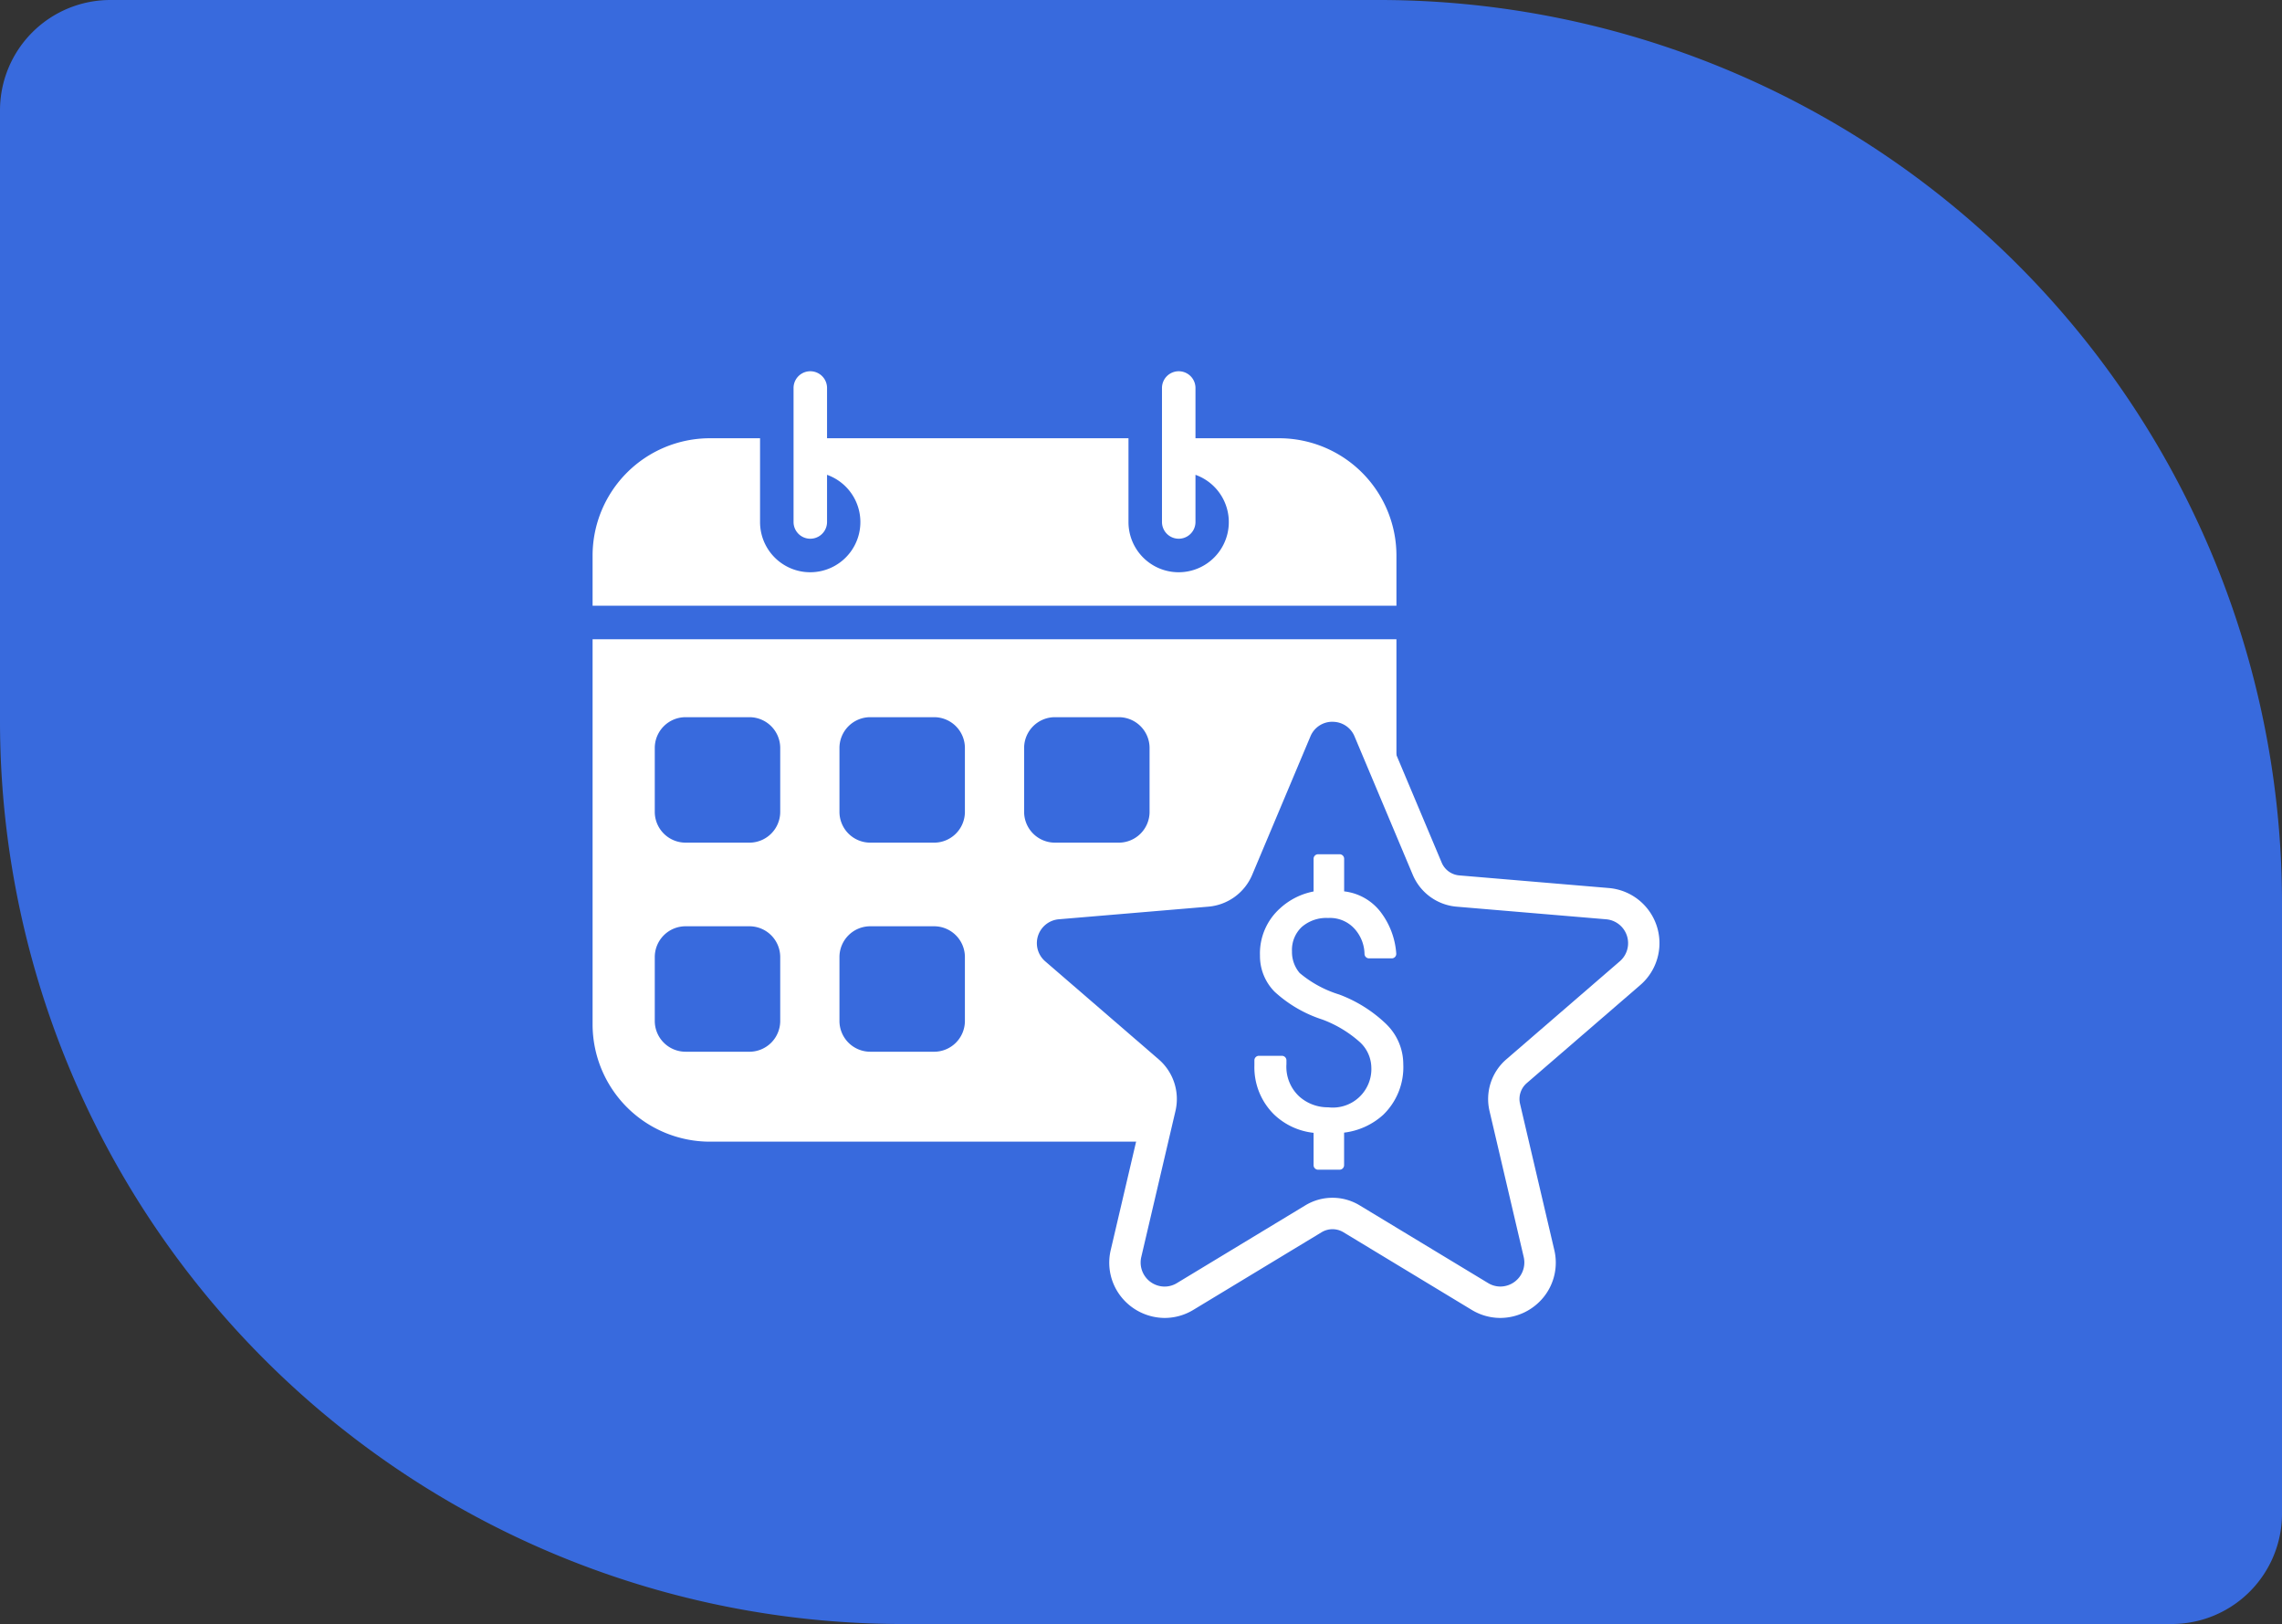
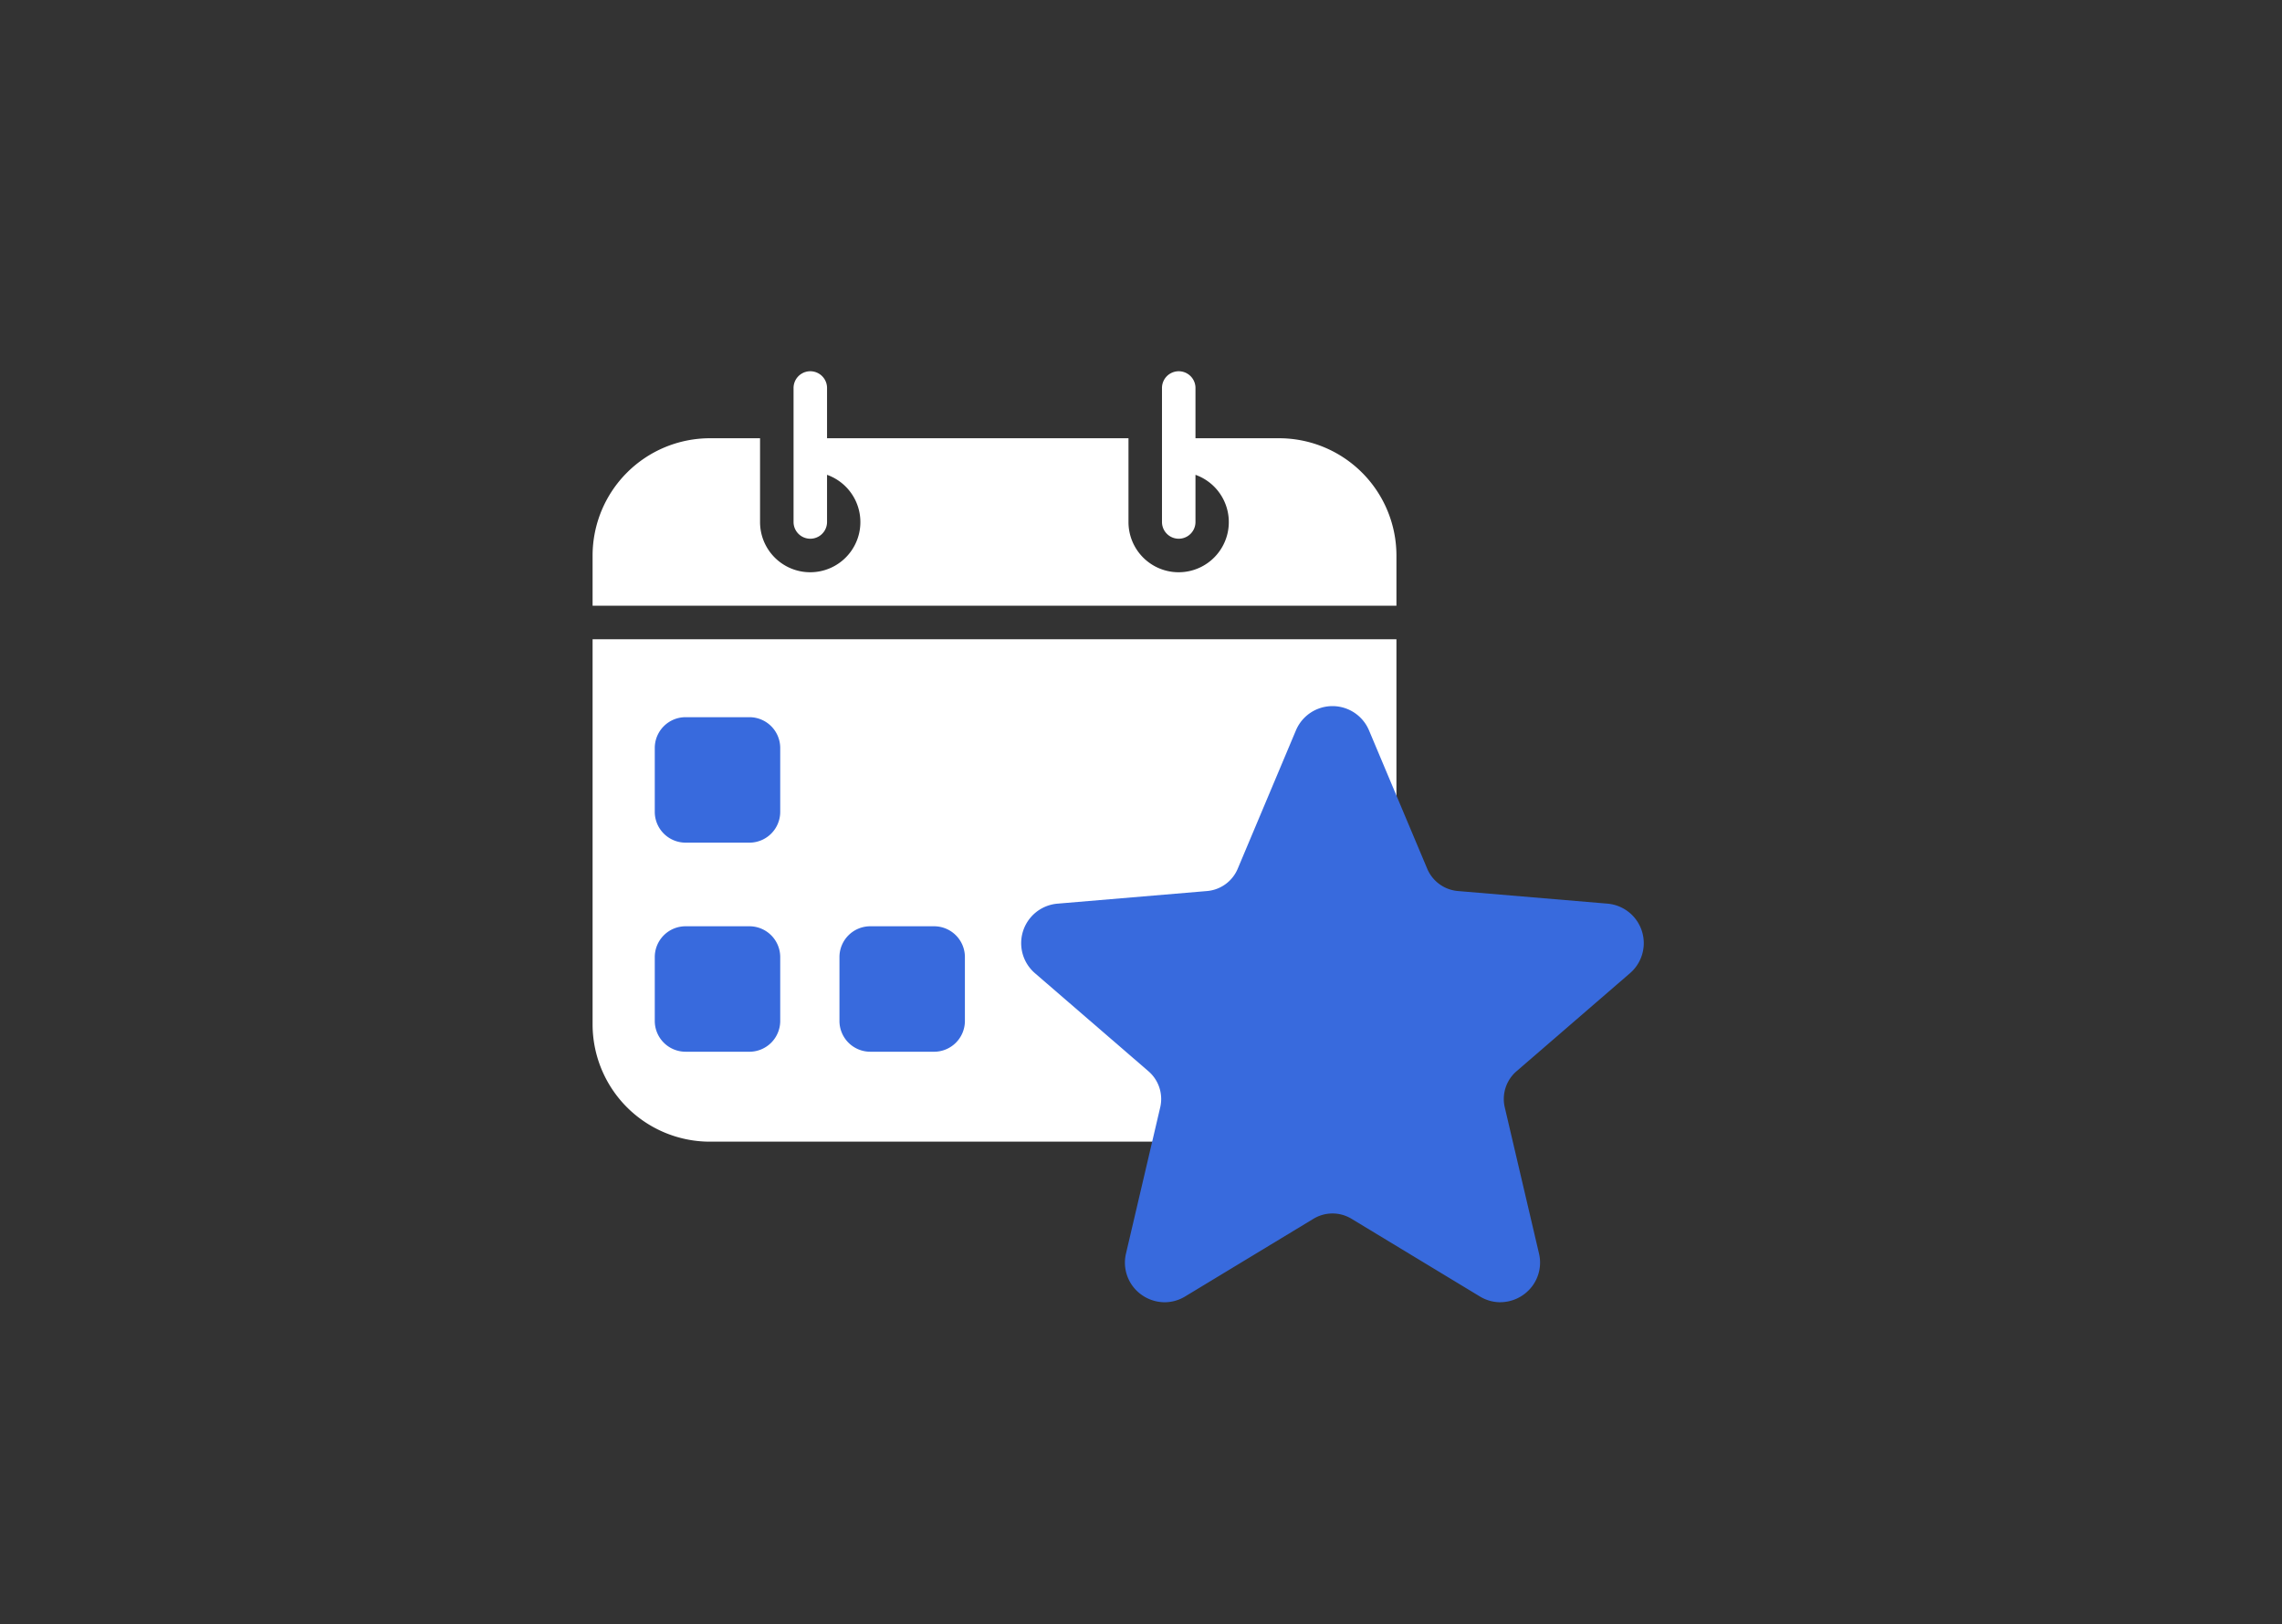
<svg xmlns="http://www.w3.org/2000/svg" width="227.449" height="161.854" viewBox="0 0 227.449 161.854">
  <rect x="0" y="0" width="227.449" height="161.854" fill="#333333" stroke="none" />
  <defs>
    <clipPath id="clip-path">
      <rect id="Rectangle_38" data-name="Rectangle 38" width="106.339" height="94.35" fill="#00032f" />
    </clipPath>
  </defs>
  <g id="Group_315" data-name="Group 315" transform="translate(-18041 6703)">
    <g id="Group_215" data-name="Group 215" transform="translate(17416 -10735)">
      <g id="Group_212" data-name="Group 212">
-         <path id="home_1" d="M11,0H137.449a90,90,0,0,1,90,90v60.854a11,11,0,0,1-11,11H90a90,90,0,0,1-90-90V11A11,11,0,0,1,11,0Z" transform="translate(625 4032)" fill="#386add" />
        <g id="Group_203" data-name="Group 203" transform="translate(684.064 4069)">
          <g id="Group_155" data-name="Group 155" transform="translate(0 0)" clip-path="url(#clip-path)">
            <path id="Path_154" data-name="Path 154" d="M0,64.023A11.7,11.7,0,0,0,11.684,75.707H68.436A11.7,11.7,0,0,0,80.12,64.023V25.632H0Z" transform="translate(0 1.075)" fill="#fff" />
            <path id="Path_155" data-name="Path 155" d="M68.436,6.677H60.09V1.669a1.669,1.669,0,1,0-3.338,0V15.022a1.669,1.669,0,1,0,3.338,0v-4.7a5,5,0,1,1-6.677,4.7V6.677H23.368V1.669a1.669,1.669,0,1,0-3.338,0V15.022a1.669,1.669,0,1,0,3.338,0v-4.7a5,5,0,1,1-6.677,4.7V6.677H11.684A11.7,11.7,0,0,0,0,18.361v5.007H80.12V18.361A11.7,11.7,0,0,0,68.436,6.677" transform="translate(0 0)" fill="#fff" />
            <path id="Path_156" data-name="Path 156" d="M15.381,45.593H9.018a3.07,3.07,0,0,1-3.069-3.071V36.161A3.07,3.07,0,0,1,9.018,33.09h6.363a3.071,3.071,0,0,1,3.071,3.071v6.362a3.071,3.071,0,0,1-3.071,3.071" transform="translate(0.249 1.387)" fill="#386add" />
            <path id="Path_157" data-name="Path 157" d="M15.381,65.593H9.018a3.07,3.07,0,0,1-3.069-3.071V56.161A3.07,3.07,0,0,1,9.018,53.09h6.363a3.071,3.071,0,0,1,3.071,3.071v6.362a3.071,3.071,0,0,1-3.071,3.071" transform="translate(0.249 2.225)" fill="#386add" />
-             <path id="Path_158" data-name="Path 158" d="M33.048,45.593H26.685a3.07,3.07,0,0,1-3.069-3.071V36.161a3.07,3.07,0,0,1,3.069-3.071h6.363a3.071,3.071,0,0,1,3.071,3.071v6.362a3.071,3.071,0,0,1-3.071,3.071" transform="translate(0.99 1.387)" fill="#386add" />
            <path id="Path_159" data-name="Path 159" d="M33.048,65.593H26.685a3.07,3.07,0,0,1-3.069-3.071V56.161a3.07,3.07,0,0,1,3.069-3.071h6.363a3.071,3.071,0,0,1,3.071,3.071v6.362a3.071,3.071,0,0,1-3.071,3.071" transform="translate(0.99 2.225)" fill="#386add" />
-             <path id="Path_160" data-name="Path 160" d="M50.714,45.593H44.351a3.07,3.07,0,0,1-3.069-3.071V36.161a3.07,3.07,0,0,1,3.069-3.071h6.363a3.071,3.071,0,0,1,3.071,3.071v6.362a3.071,3.071,0,0,1-3.071,3.071" transform="translate(1.73 1.387)" fill="#386add" />
            <path id="Path_161" data-name="Path 161" d="M88.761,91.444a3.942,3.942,0,0,1-2.043-.578L73.924,83.124a3.658,3.658,0,0,0-3.79,0L57.34,90.866a3.942,3.942,0,0,1-2.043.578,4.008,4.008,0,0,1-3.111-1.514,3.924,3.924,0,0,1-.739-3.345l3.41-14.562a3.65,3.65,0,0,0-1.17-3.6L42.369,58.646a3.951,3.951,0,0,1,2.251-6.928l14.9-1.257a3.649,3.649,0,0,0,3.064-2.227l5.8-13.785a3.952,3.952,0,0,1,7.285,0l5.8,13.783a3.651,3.651,0,0,0,3.065,2.228l14.9,1.257a3.951,3.951,0,0,1,2.251,6.928L90.371,68.42a3.651,3.651,0,0,0-1.171,3.6l3.41,14.562a3.914,3.914,0,0,1-.739,3.343,4.008,4.008,0,0,1-3.111,1.515" transform="translate(1.718 1.343)" fill="#386add" />
-             <path id="Path_162" data-name="Path 162" d="M72.091,33.657a2.355,2.355,0,0,1,2.2,1.462l5.8,13.785a5.22,5.22,0,0,0,4.375,3.178l14.9,1.257a2.388,2.388,0,0,1,1.361,4.187L89.412,67.3a5.223,5.223,0,0,0-1.671,5.143L91.151,87a2.4,2.4,0,0,1-2.328,2.94,2.361,2.361,0,0,1-1.234-.353L74.795,81.848a5.223,5.223,0,0,0-5.408,0L56.593,89.591a2.361,2.361,0,0,1-1.234.353A2.4,2.4,0,0,1,53.031,87l3.41-14.561A5.223,5.223,0,0,0,54.77,67.3L43.453,57.525a2.388,2.388,0,0,1,1.361-4.187l14.9-1.257A5.22,5.22,0,0,0,64.09,48.9l5.8-13.785a2.355,2.355,0,0,1,2.2-1.462m0-3.126a5.5,5.5,0,0,0-5.082,3.376l-5.8,13.783a2.091,2.091,0,0,1-1.757,1.276l-14.9,1.257A5.514,5.514,0,0,0,41.41,59.89l11.317,9.775A2.093,2.093,0,0,1,53.4,71.73l-3.41,14.561a5.467,5.467,0,0,0,1.036,4.671,5.581,5.581,0,0,0,4.335,2.108,5.512,5.512,0,0,0,2.853-.8l12.794-7.742a2.1,2.1,0,0,1,2.171,0l12.794,7.742a5.512,5.512,0,0,0,2.853.8,5.582,5.582,0,0,0,4.335-2.108,5.467,5.467,0,0,0,1.036-4.671L90.784,71.73a2.093,2.093,0,0,1,.671-2.065l11.317-9.775a5.514,5.514,0,0,0-3.141-9.667l-14.9-1.257a2.091,2.091,0,0,1-1.757-1.276l-5.8-13.783a5.5,5.5,0,0,0-5.082-3.376" transform="translate(1.656 1.28)" fill="#fff" />
-             <path id="Path_163" data-name="Path 163" d="M76.49,63.165a13.7,13.7,0,0,0-4.718-2.983,11.241,11.241,0,0,1-3.953-2.148,3.23,3.23,0,0,1-.764-2.155,3.139,3.139,0,0,1,.971-2.427,3.729,3.729,0,0,1,2.634-.9A3.306,3.306,0,0,1,73.436,53.8a3.847,3.847,0,0,1,.849,2.334.451.451,0,0,0,.45.442H77a.449.449,0,0,0,.448-.477,7.716,7.716,0,0,0-1.583-4.175A5.346,5.346,0,0,0,72.254,49.9V46.646A.45.45,0,0,0,71.8,46.2H69.658a.451.451,0,0,0-.45.449V49.91a6.835,6.835,0,0,0-3.33,1.671A6.026,6.026,0,0,0,63.865,56.3,5.052,5.052,0,0,0,65.321,59.9,12.9,12.9,0,0,0,70.1,62.679a11.741,11.741,0,0,1,3.61,2.148A3.51,3.51,0,0,1,74.963,67.4a3.842,3.842,0,0,1-4.3,4.02,4.251,4.251,0,0,1-2.912-1.107,4.042,4.042,0,0,1-1.249-3.19v-.386a.451.451,0,0,0-.45-.449H63.758a.45.45,0,0,0-.449.449v.521a6.6,6.6,0,0,0,1.941,4.859,6.723,6.723,0,0,0,3.958,1.846v3.226a.451.451,0,0,0,.45.45H71.8a.451.451,0,0,0,.449-.45V73.944a7.043,7.043,0,0,0,3.887-1.765,6.593,6.593,0,0,0,2.012-5.061,5.561,5.561,0,0,0-1.663-3.954" transform="translate(2.654 1.937)" fill="#fff" fill-rule="evenodd" />
          </g>
        </g>
      </g>
    </g>
  </g>
</svg>